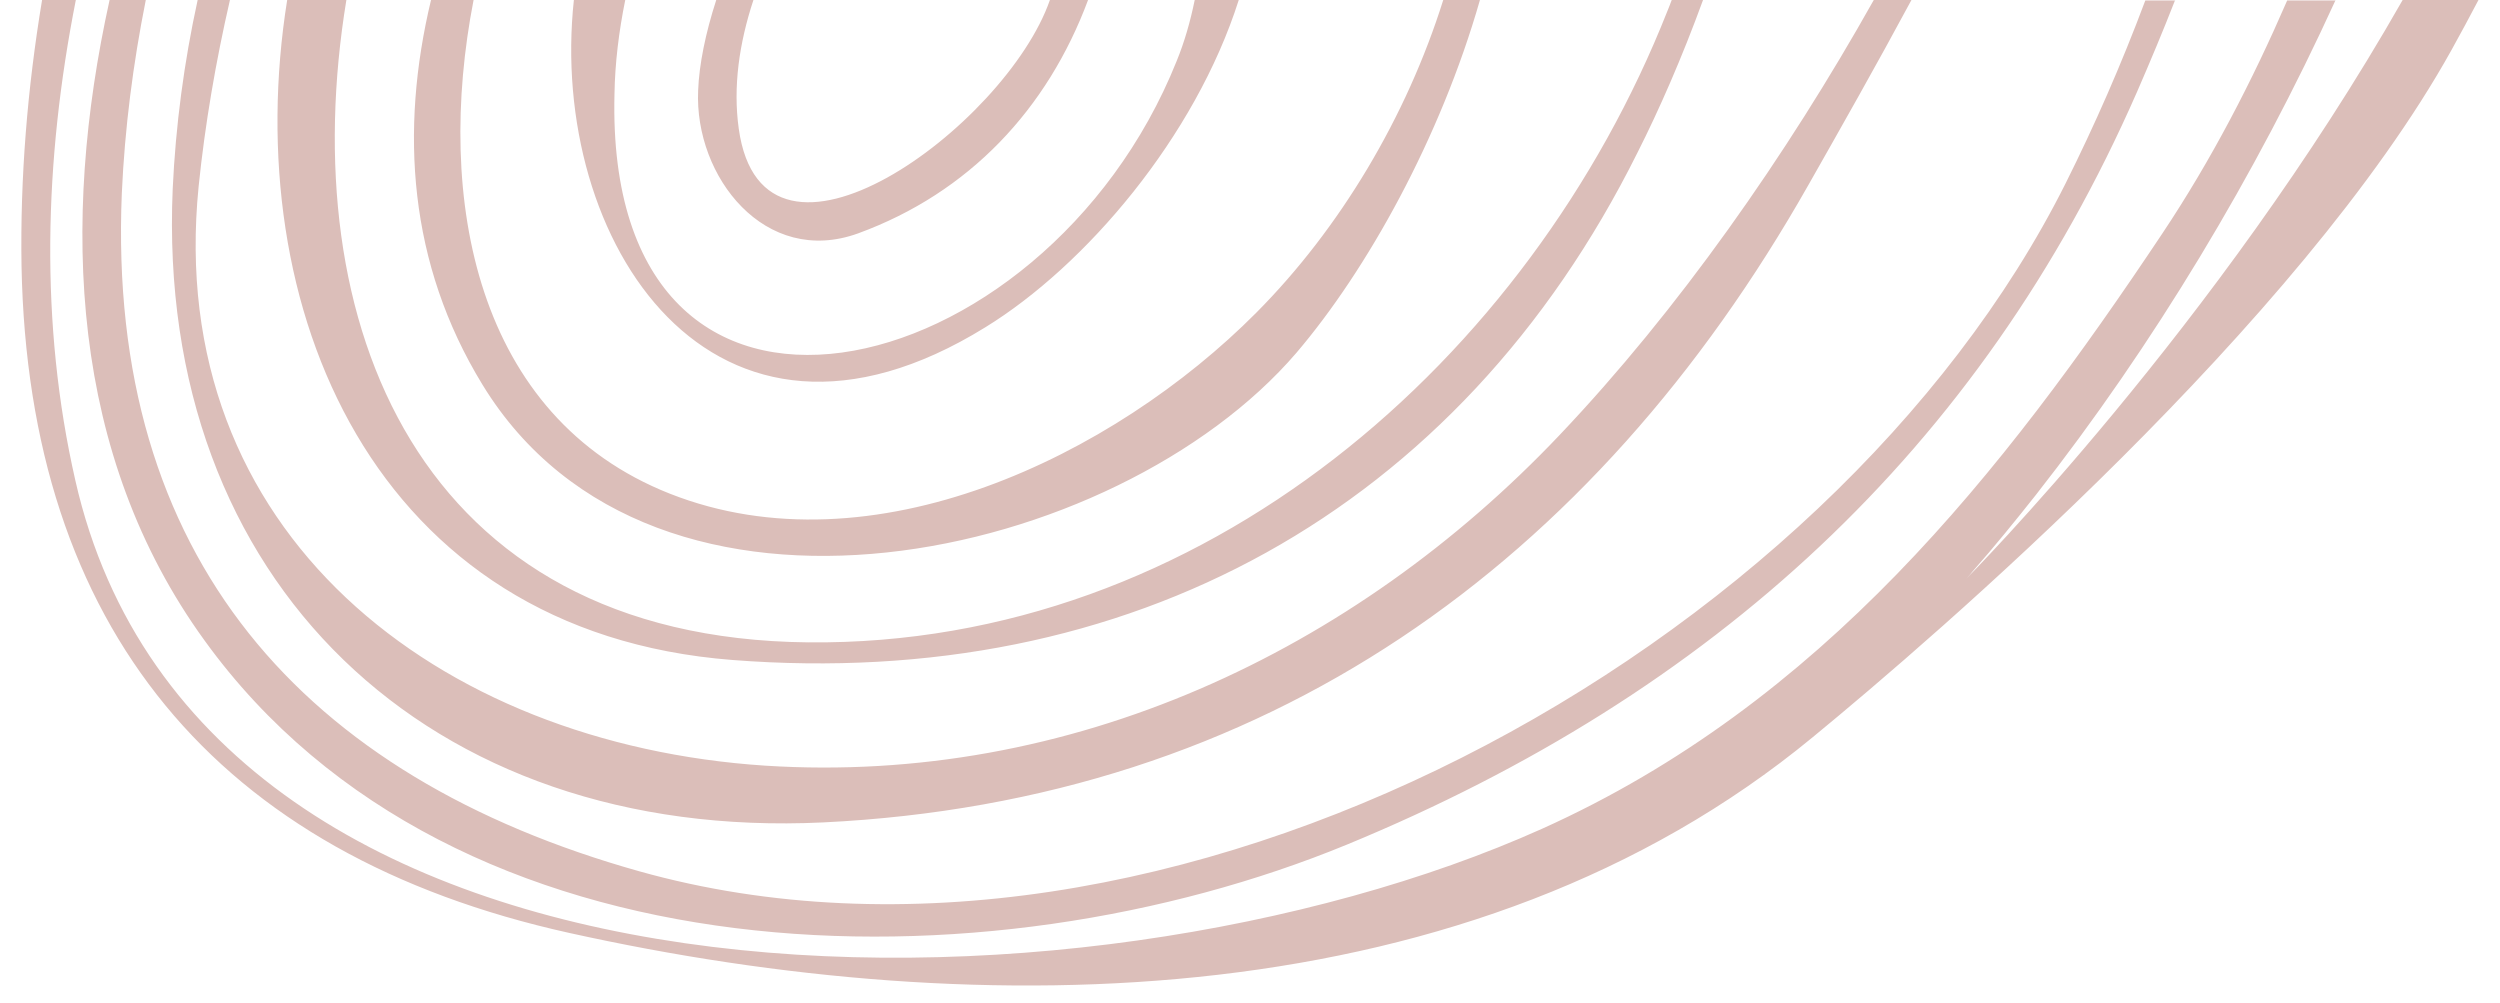
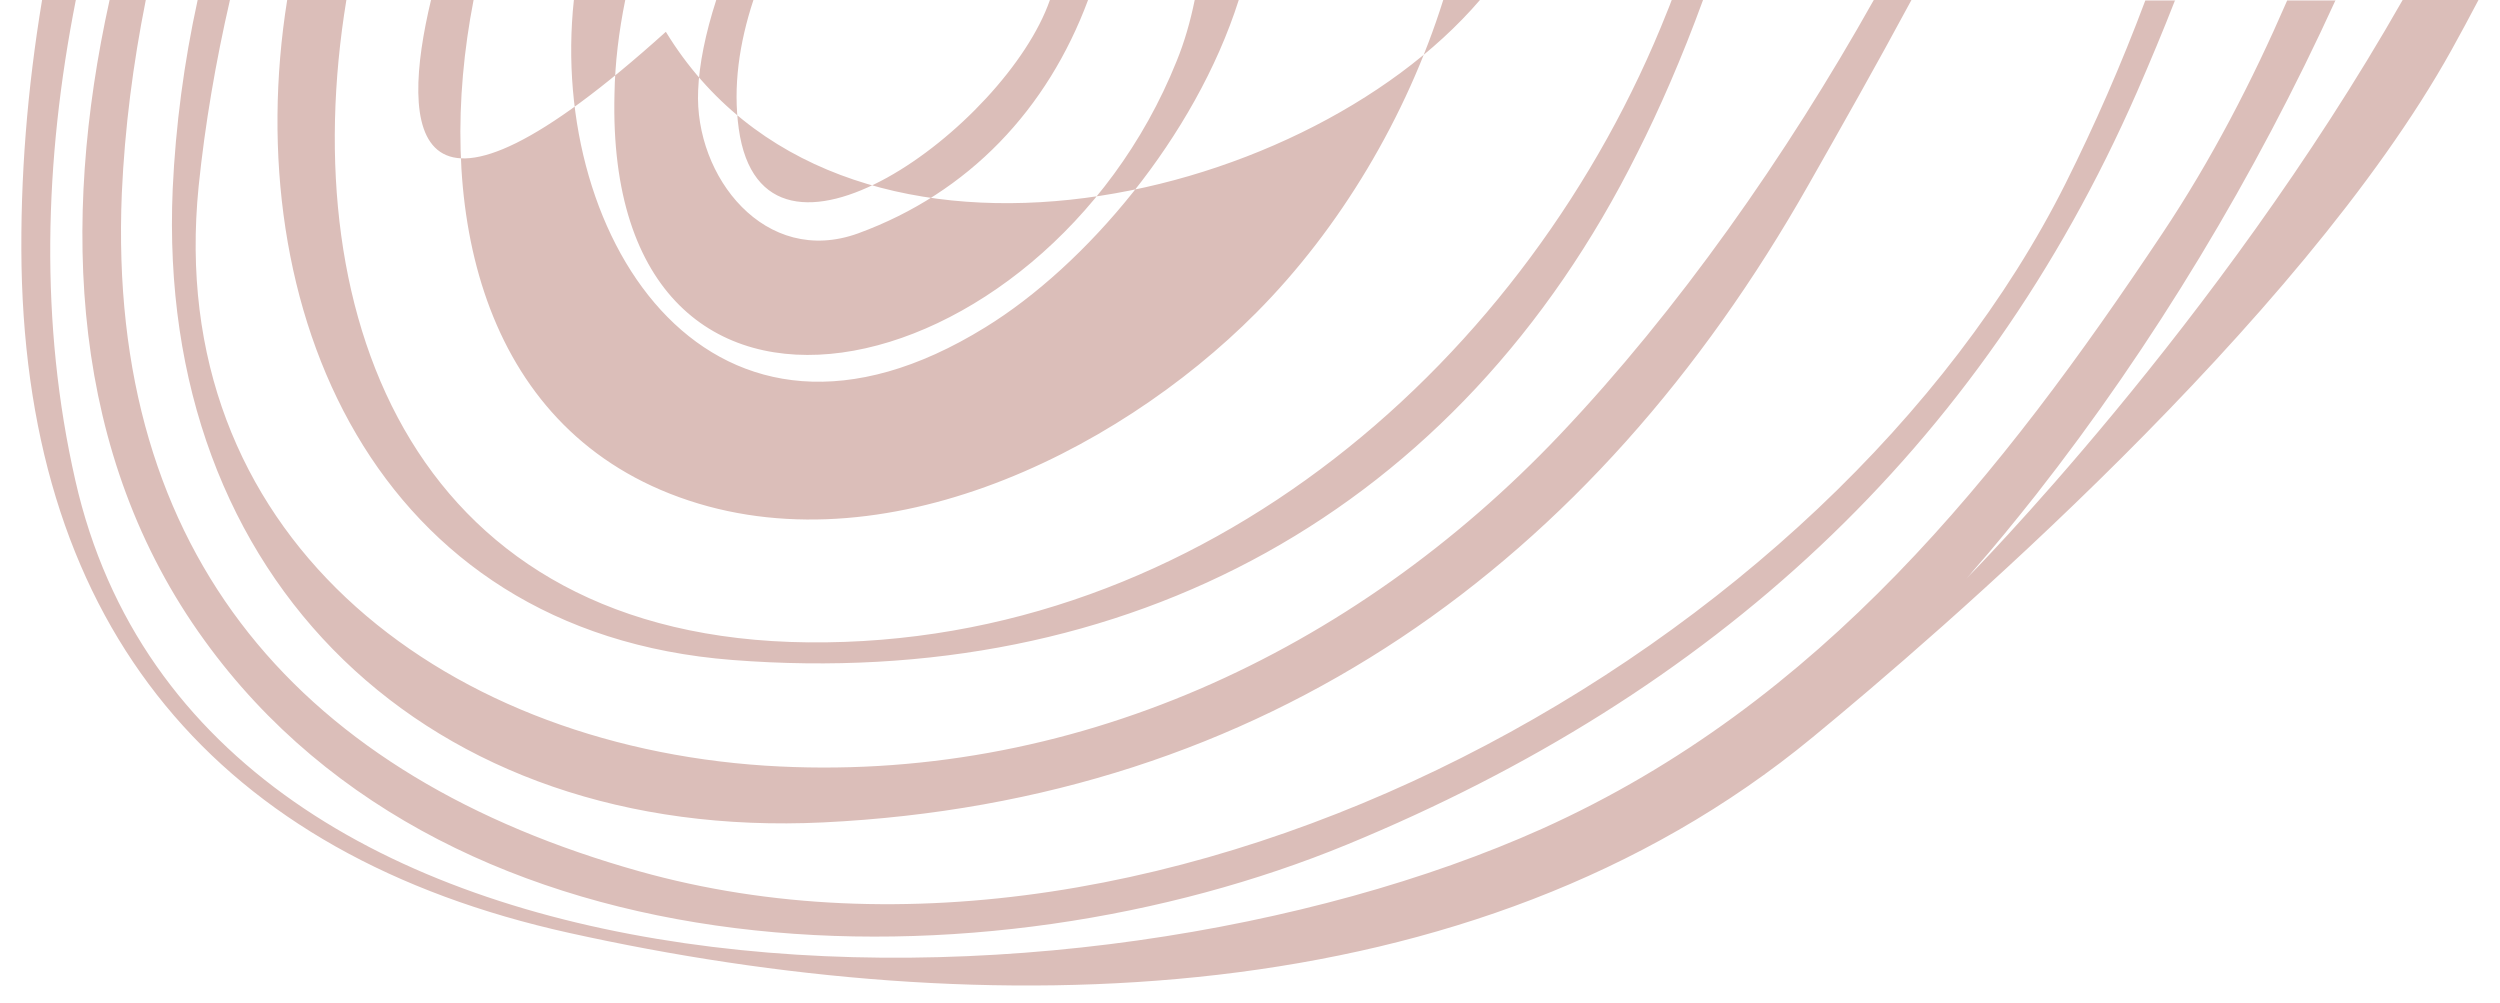
<svg xmlns="http://www.w3.org/2000/svg" id="Слой_1" x="0px" y="0px" viewBox="0 0 511 205" style="enable-background:new 0 0 511 205;" xml:space="preserve">
  <style type="text/css"> .st0{fill-rule:evenodd;clip-rule:evenodd;fill:#DBBEB9;} </style>
-   <path class="st0" d="M477.4,0c-16.4,35.9-37.2,70.5-61.3,101.2c-4.2,5.3-8.5,10.6-12.9,15.6c-0.4,0.5-0.8,1-1.3,1.5 c-0.1,0.1,51.2-51.5,89.2-118.3h15.5c-1.8,3.4-3.6,6.8-5.5,10.2c-31,55.8-105.4,119.8-130.6,140.5c-69.6,57.4-169.7,58.7-254.1,40 C44.1,174.7,5.8,128.1,4.4,54.4C4.1,36.3,5.6,18.1,8.6,0h6.9C9,32.9,8.1,66.2,15.4,98.2c26.1,115.2,206.1,113.3,299.8,71.2 c57.1-25.7,94-72.5,126.8-121.7c10-15,18.3-31,25.5-47.6H477.4z M444.6,0c-2.5,6.4-5.1,12.6-7.8,18.8 c-32.1,73.3-87,123.1-161.4,153.8C201.9,202.9,93,201.8,41.8,130.9C14.4,93.1,12.3,45.7,22.4,0h7.4c-2.6,13-4.3,26.2-4.9,39.5 c-3.1,74.3,37,119.3,105.8,138.6c107.4,30.1,243.7-45.2,291.5-140.6c5.9-11.8,11.4-24.3,16.3-37.4H444.6z M390.7,0 c-7.1,13.2-14.3,25.9-21,37.7c-44,77.7-111.2,126-201.4,130.4c-80.7,3.9-136.5-49.3-133-129.5c0.6-12.9,2.3-25.8,5.1-38.6H47 c-2.9,12.6-5.1,25.4-6.4,38.1c-7.1,70.7,48.8,114,115.8,118.4c62.3,4,120.3-23.2,162.4-67.6c24.2-25.5,46.3-57,64.2-88.9H390.7z M348.1,0c-4.3,11.8-9,22.5-13.4,31.2c-36.6,73.5-104.2,110-185,103.7c-73.6-5.7-101-72.3-91-134.9h12.1 C60,65.7,85.2,130.5,165.2,131.3c80.7,0.8,147.5-57.9,175.6-129c0.3-0.7,0.6-1.5,0.9-2.3H348.1z M302.5,0 c-8.1,28.3-23.1,55.2-37.5,72.1c-36.6,42.7-131.3,64-166.4,6.5C83.5,53.9,81.7,26.7,88.1,0h8.7c-7.9,40.6,0.4,85.2,40.1,100.9 c41.3,16.3,90.7-7.6,119.9-37c17.1-17.2,30.7-40,38.2-63.9H302.5z M253.2,0c-8.9,28-31.3,54.3-51.8,66.9 C145.6,101.4,112,49.1,117.3,0h10.5c-1.3,6.4-2.1,12.9-2.2,19.2c-2.1,82.3,87.8,60.9,114.9-6.7c1.6-3.9,2.8-8.1,3.7-12.5H253.2z M222.4,0c-8.3,22.3-24.3,39.4-47,47.7c-19,6.9-33.5-11.6-32.7-29.2c0.2-5.3,1.5-11.7,3.7-18.5h7.6c-2.9,8.8-4.2,17.7-3,26.3 c5,35.9,54.6-0.4,63.6-26.3H222.4z" />
+   <path class="st0" d="M477.4,0c-16.4,35.9-37.2,70.5-61.3,101.2c-4.2,5.3-8.5,10.6-12.9,15.6c-0.4,0.5-0.8,1-1.3,1.5 c-0.1,0.1,51.2-51.5,89.2-118.3h15.5c-1.8,3.4-3.6,6.8-5.5,10.2c-31,55.8-105.4,119.8-130.6,140.5c-69.6,57.4-169.7,58.7-254.1,40 C44.1,174.7,5.8,128.1,4.4,54.4C4.1,36.3,5.6,18.1,8.6,0h6.9C9,32.9,8.1,66.2,15.4,98.2c26.1,115.2,206.1,113.3,299.8,71.2 c57.1-25.7,94-72.5,126.8-121.7c10-15,18.3-31,25.5-47.6H477.4z M444.6,0c-2.5,6.4-5.1,12.6-7.8,18.8 c-32.1,73.3-87,123.1-161.4,153.8C201.9,202.9,93,201.8,41.8,130.9C14.4,93.1,12.3,45.7,22.4,0h7.4c-2.6,13-4.3,26.2-4.9,39.5 c-3.1,74.3,37,119.3,105.8,138.6c107.4,30.1,243.7-45.2,291.5-140.6c5.9-11.8,11.4-24.3,16.3-37.4H444.6z M390.7,0 c-7.1,13.2-14.3,25.9-21,37.7c-44,77.7-111.2,126-201.4,130.4c-80.7,3.9-136.5-49.3-133-129.5c0.6-12.9,2.3-25.8,5.1-38.6H47 c-2.9,12.6-5.1,25.4-6.4,38.1c-7.1,70.7,48.8,114,115.8,118.4c62.3,4,120.3-23.2,162.4-67.6c24.2-25.5,46.3-57,64.2-88.9H390.7z M348.1,0c-4.3,11.8-9,22.5-13.4,31.2c-36.6,73.5-104.2,110-185,103.7c-73.6-5.7-101-72.3-91-134.9h12.1 C60,65.7,85.2,130.5,165.2,131.3c80.7,0.8,147.5-57.9,175.6-129c0.3-0.7,0.6-1.5,0.9-2.3H348.1z M302.5,0 c-36.6,42.7-131.3,64-166.4,6.5C83.5,53.9,81.7,26.7,88.1,0h8.7c-7.9,40.6,0.4,85.2,40.1,100.9 c41.3,16.3,90.7-7.6,119.9-37c17.1-17.2,30.7-40,38.2-63.9H302.5z M253.2,0c-8.9,28-31.3,54.3-51.8,66.9 C145.6,101.4,112,49.1,117.3,0h10.5c-1.3,6.4-2.1,12.9-2.2,19.2c-2.1,82.3,87.8,60.9,114.9-6.7c1.6-3.9,2.8-8.1,3.7-12.5H253.2z M222.4,0c-8.3,22.3-24.3,39.4-47,47.7c-19,6.9-33.5-11.6-32.7-29.2c0.2-5.3,1.5-11.7,3.7-18.5h7.6c-2.9,8.8-4.2,17.7-3,26.3 c5,35.9,54.6-0.4,63.6-26.3H222.4z" />
</svg>